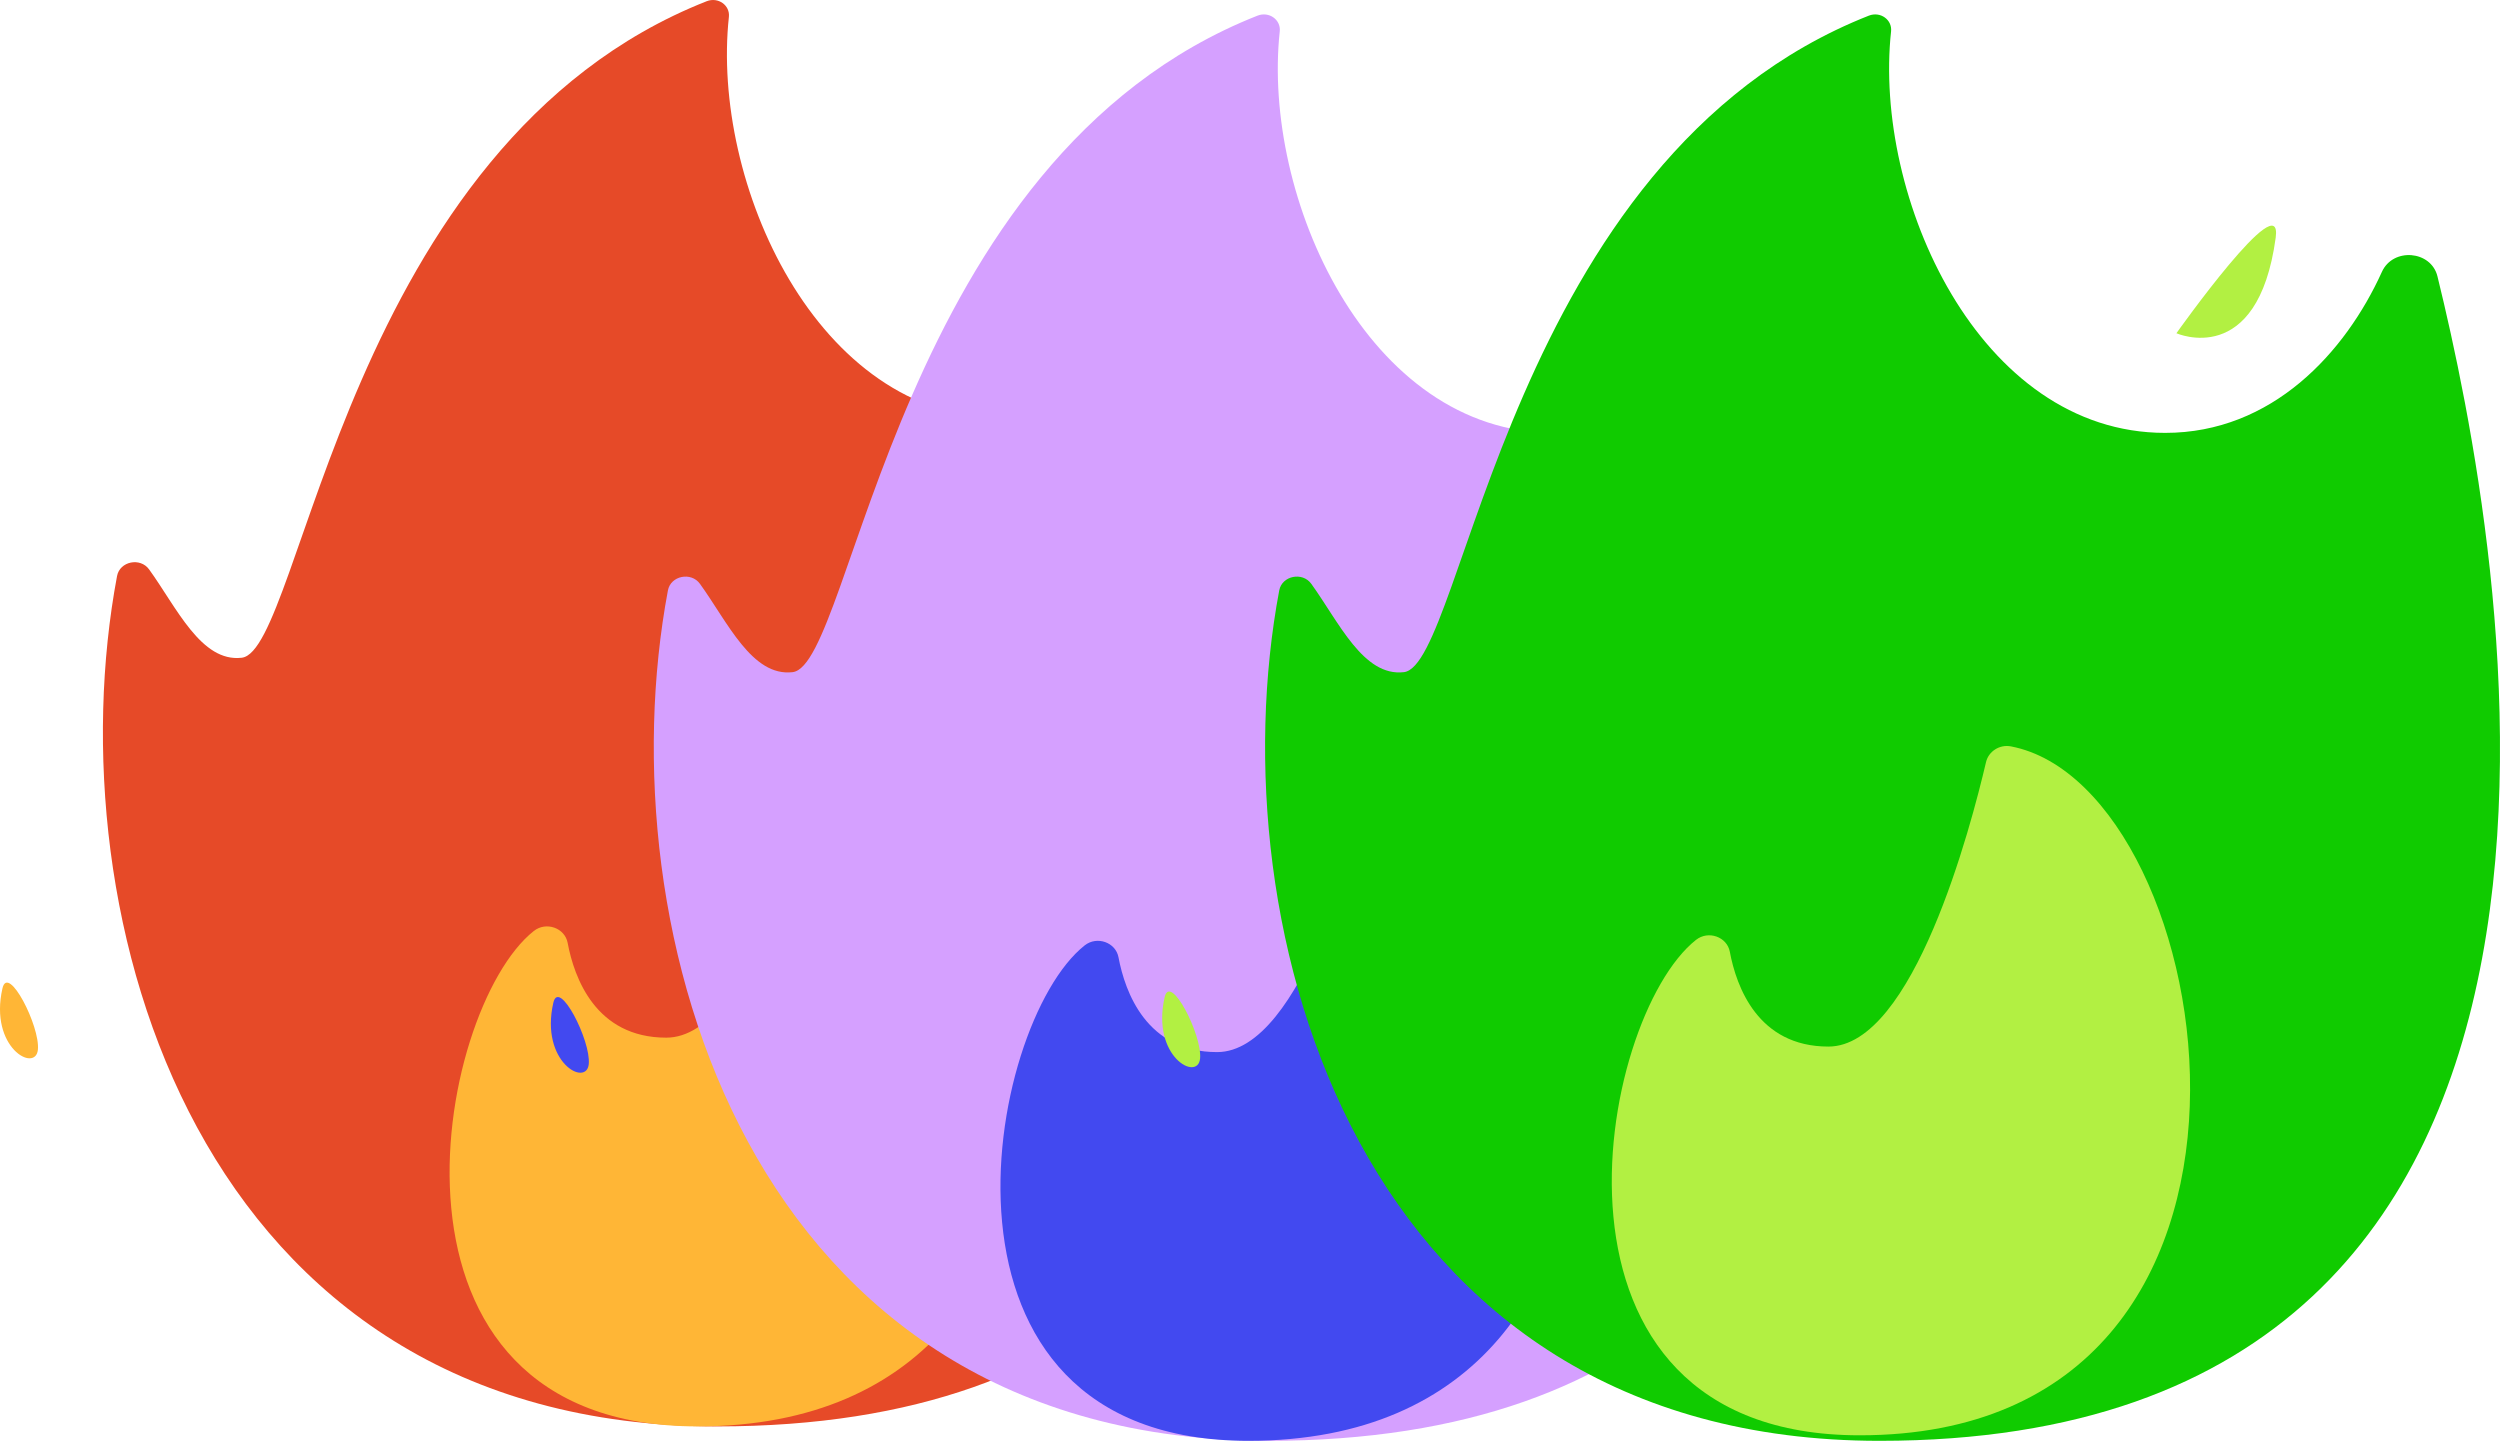
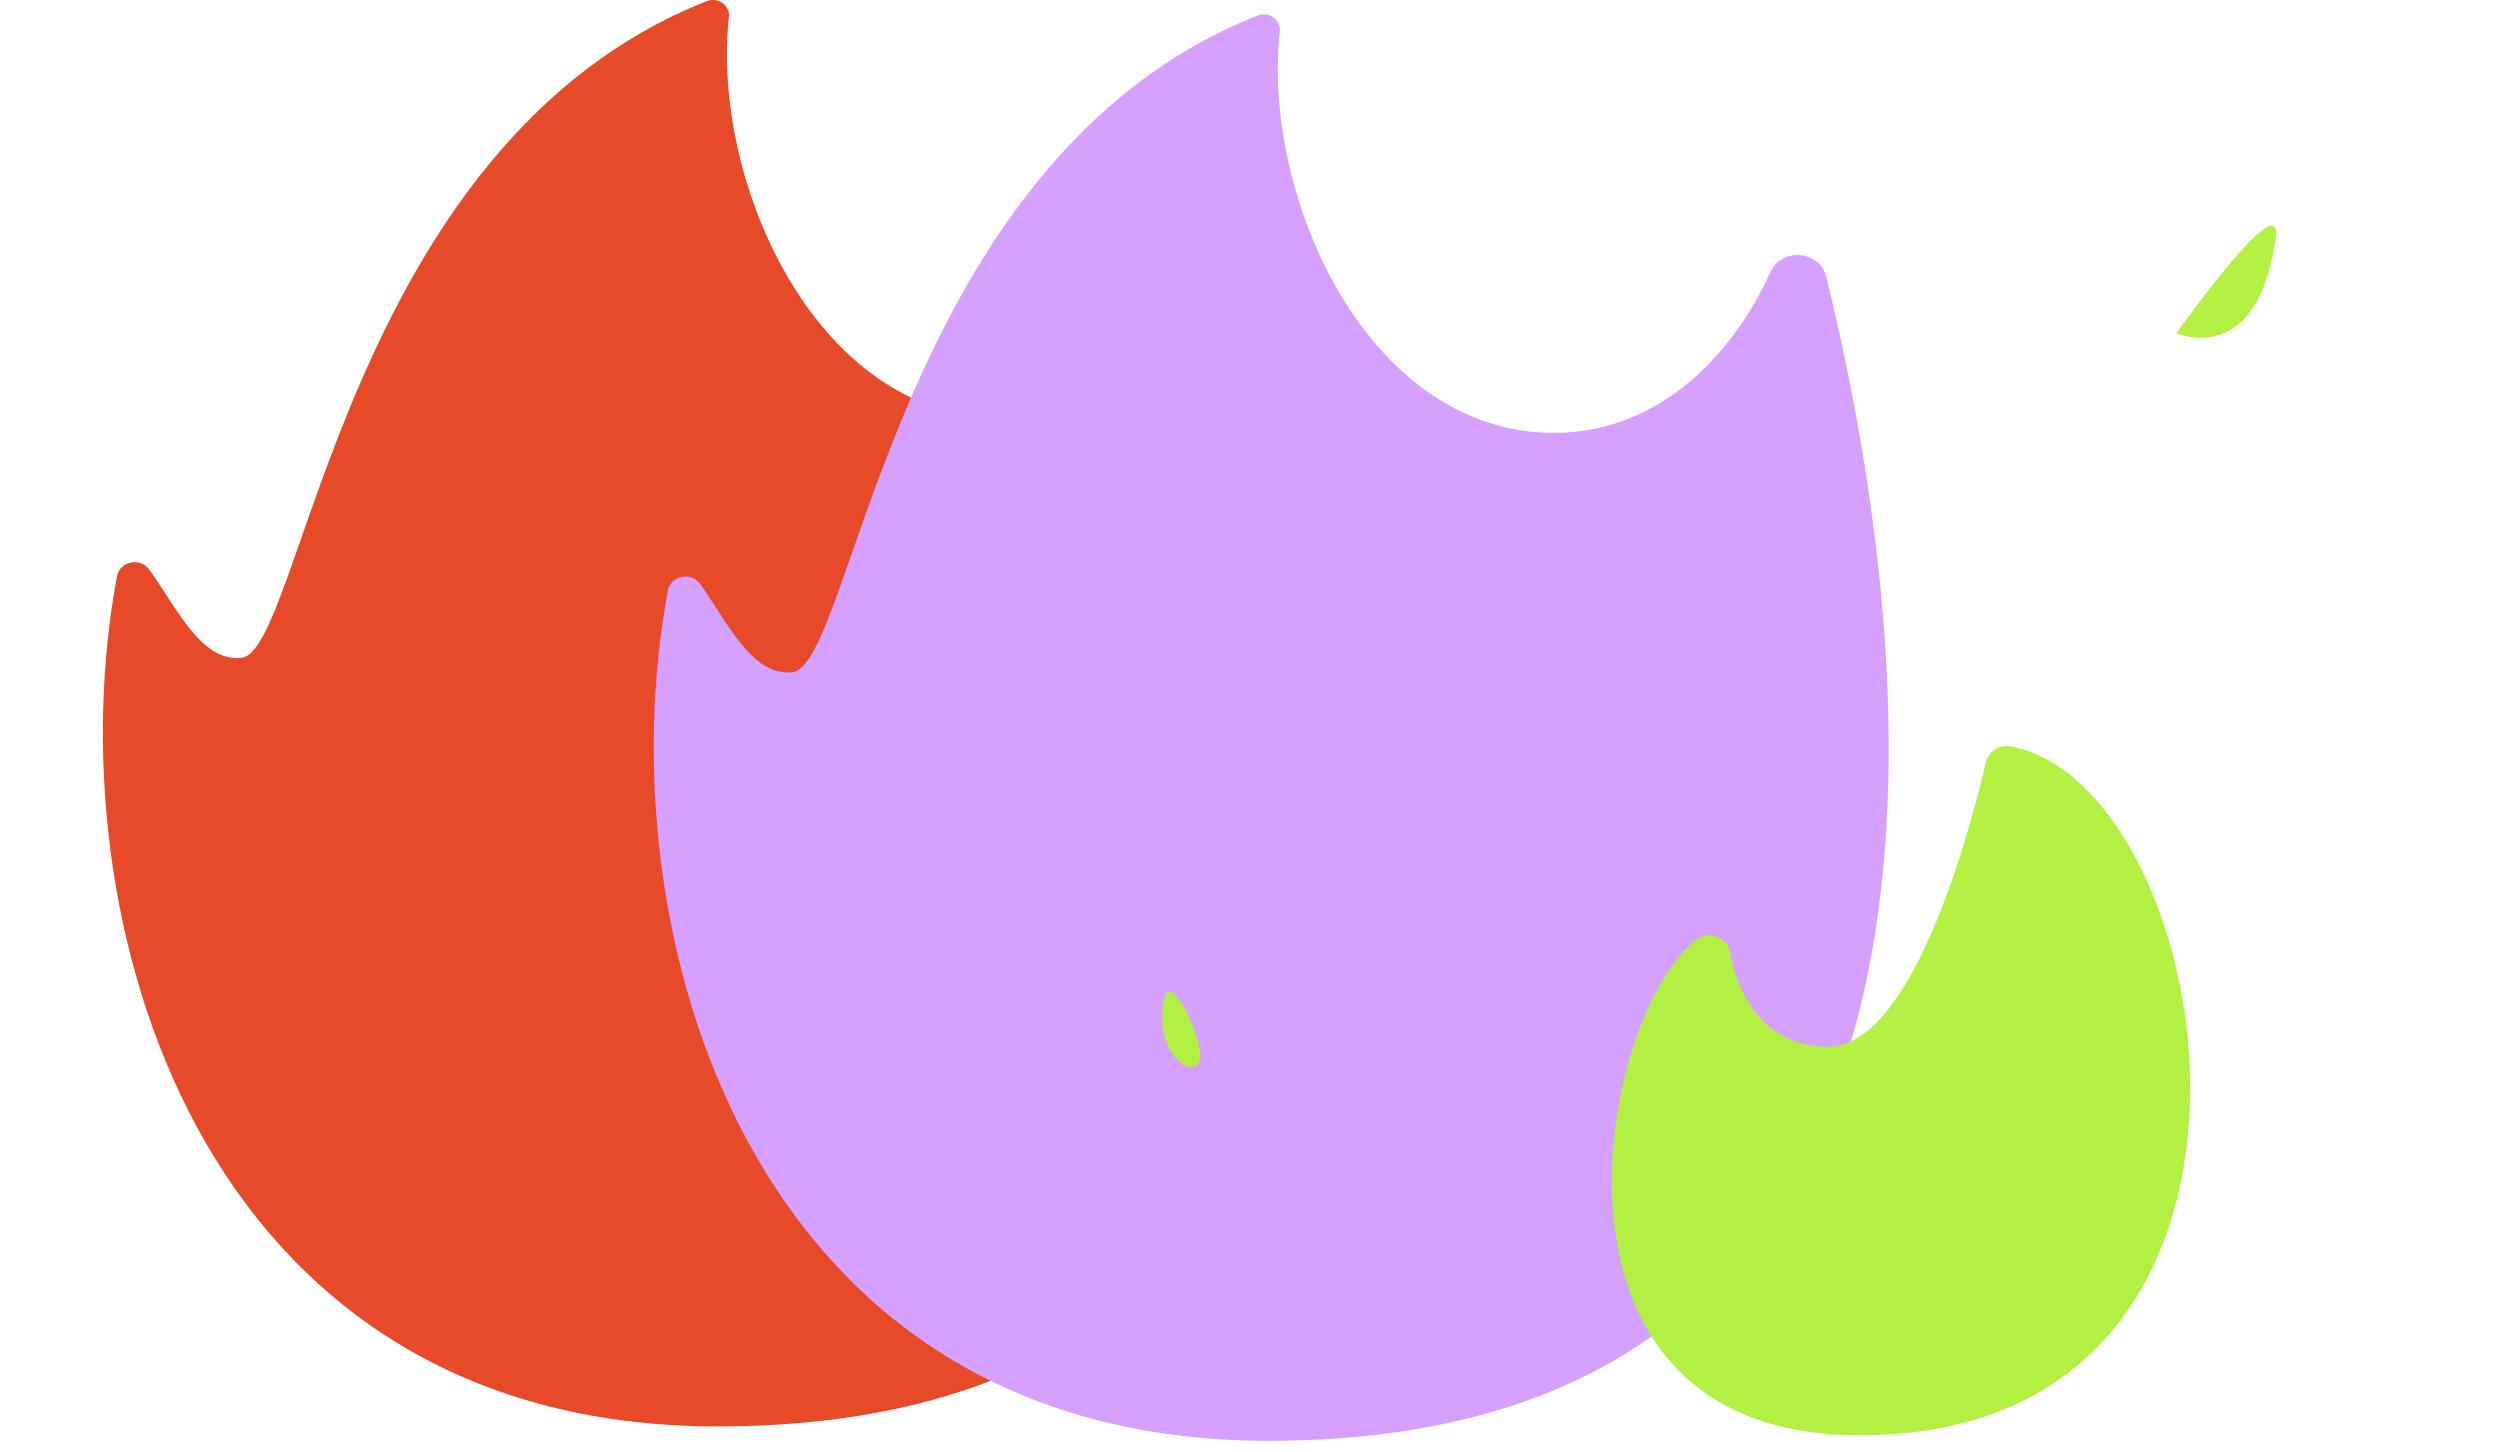
<svg xmlns="http://www.w3.org/2000/svg" width="124" height="72" viewBox="0 0 124 72" fill="none">
  <path d="M35.584 70.75C9.609 70.75 2.669 45.266 5.806 28.569C5.943 27.842 6.955 27.633 7.396 28.243C8.762 30.132 9.977 32.861 11.991 32.624C15.017 32.268 17.114 7.133 35.051 0.061C35.62 -0.163 36.216 0.262 36.153 0.84C35.266 9.031 40.491 20.756 49.748 20.756C55.055 20.756 58.685 16.77 60.499 12.767C61.051 11.552 62.938 11.705 63.254 12.993C66.492 26.189 75.146 70.75 35.584 70.75Z" fill="#E64A28" />
-   <path d="M26.478 46.176C27.089 45.694 28.016 46.025 28.155 46.764C28.479 48.495 29.546 51.468 33.047 51.468C37.257 51.468 40.114 40.564 40.864 37.357C40.987 36.83 41.533 36.471 42.096 36.579C52.618 38.593 57.734 70.75 34.599 70.75C17.756 70.75 21.572 50.056 26.478 46.176ZM55.23 11.351C55.601 8.622 50.306 16.088 50.306 16.088C50.306 16.088 54.343 17.883 55.23 11.351ZM1.88 52.063C1.992 50.901 0.404 47.789 0.122 49.021C-0.551 51.969 1.769 53.225 1.88 52.063Z" fill="#FFB636" />
  <path d="M44.245 48.751C43.85 47.202 42.436 50.8 42.613 52.265C42.791 53.73 45.189 52.456 44.245 48.751Z" fill="#E64A28" />
  <path d="M62.906 71.465C36.931 71.465 29.992 45.981 33.129 29.284C33.265 28.557 34.277 28.348 34.718 28.958C36.084 30.847 37.299 33.576 39.313 33.339C42.339 32.983 44.436 7.848 62.373 0.776C62.943 0.552 63.538 0.978 63.476 1.555C62.589 9.746 67.814 21.471 77.07 21.471C82.377 21.471 86.008 17.486 87.822 13.483C88.373 12.267 90.261 12.42 90.577 13.708C93.814 26.904 102.468 71.465 62.906 71.465Z" fill="#D5A0FF" />
-   <path d="M53.8 46.892C54.411 46.409 55.338 46.74 55.477 47.48C55.802 49.21 56.869 52.184 60.369 52.184C64.579 52.184 67.437 41.279 68.186 38.072C68.309 37.545 68.856 37.187 69.418 37.294C79.94 39.308 85.056 71.465 61.921 71.465C45.079 71.465 48.894 50.771 53.8 46.892ZM82.552 12.067C82.923 9.337 77.628 16.803 77.628 16.803C77.628 16.803 81.665 18.598 82.552 12.067ZM29.203 52.778C29.314 51.616 27.726 48.505 27.445 49.736C26.771 52.684 29.091 53.94 29.203 52.778Z" fill="#4249F0" />
  <path d="M71.567 49.466C71.173 47.917 69.758 51.515 69.936 52.98C70.113 54.445 72.511 53.172 71.567 49.466Z" fill="#D5A0FF" />
-   <path d="M93.228 71.465C67.253 71.465 60.313 45.981 63.45 29.284C63.587 28.557 64.599 28.348 65.04 28.958C66.405 30.847 67.621 33.576 69.634 33.339C72.661 32.983 74.757 7.848 92.695 0.776C93.264 0.552 93.859 0.978 93.797 1.555C92.91 9.746 98.135 21.471 107.392 21.471C112.698 21.471 116.329 17.486 118.143 13.483C118.694 12.267 120.582 12.42 120.898 13.708C124.135 26.904 132.789 71.465 93.228 71.465Z" fill="#10CB00" />
  <path d="M84.122 46.618C84.733 46.135 85.66 46.466 85.799 47.206C86.123 48.936 87.19 51.91 90.69 51.91C94.901 51.91 97.758 41.005 98.507 37.799C98.631 37.271 99.177 36.913 99.739 37.02C110.262 39.034 115.378 71.191 92.242 71.191C75.4 71.191 79.216 50.497 84.122 46.618ZM112.874 11.793C113.245 9.063 107.95 16.529 107.95 16.529C107.95 16.529 111.986 18.324 112.874 11.793ZM59.524 52.504C59.636 51.342 58.047 48.231 57.766 49.462C57.093 52.41 59.413 53.666 59.524 52.504Z" fill="#B2F042" />
  <path d="M101.889 49.466C101.494 47.917 100.079 51.515 100.257 52.98C100.435 54.445 102.833 53.172 101.889 49.466Z" fill="#B2F042" />
</svg>